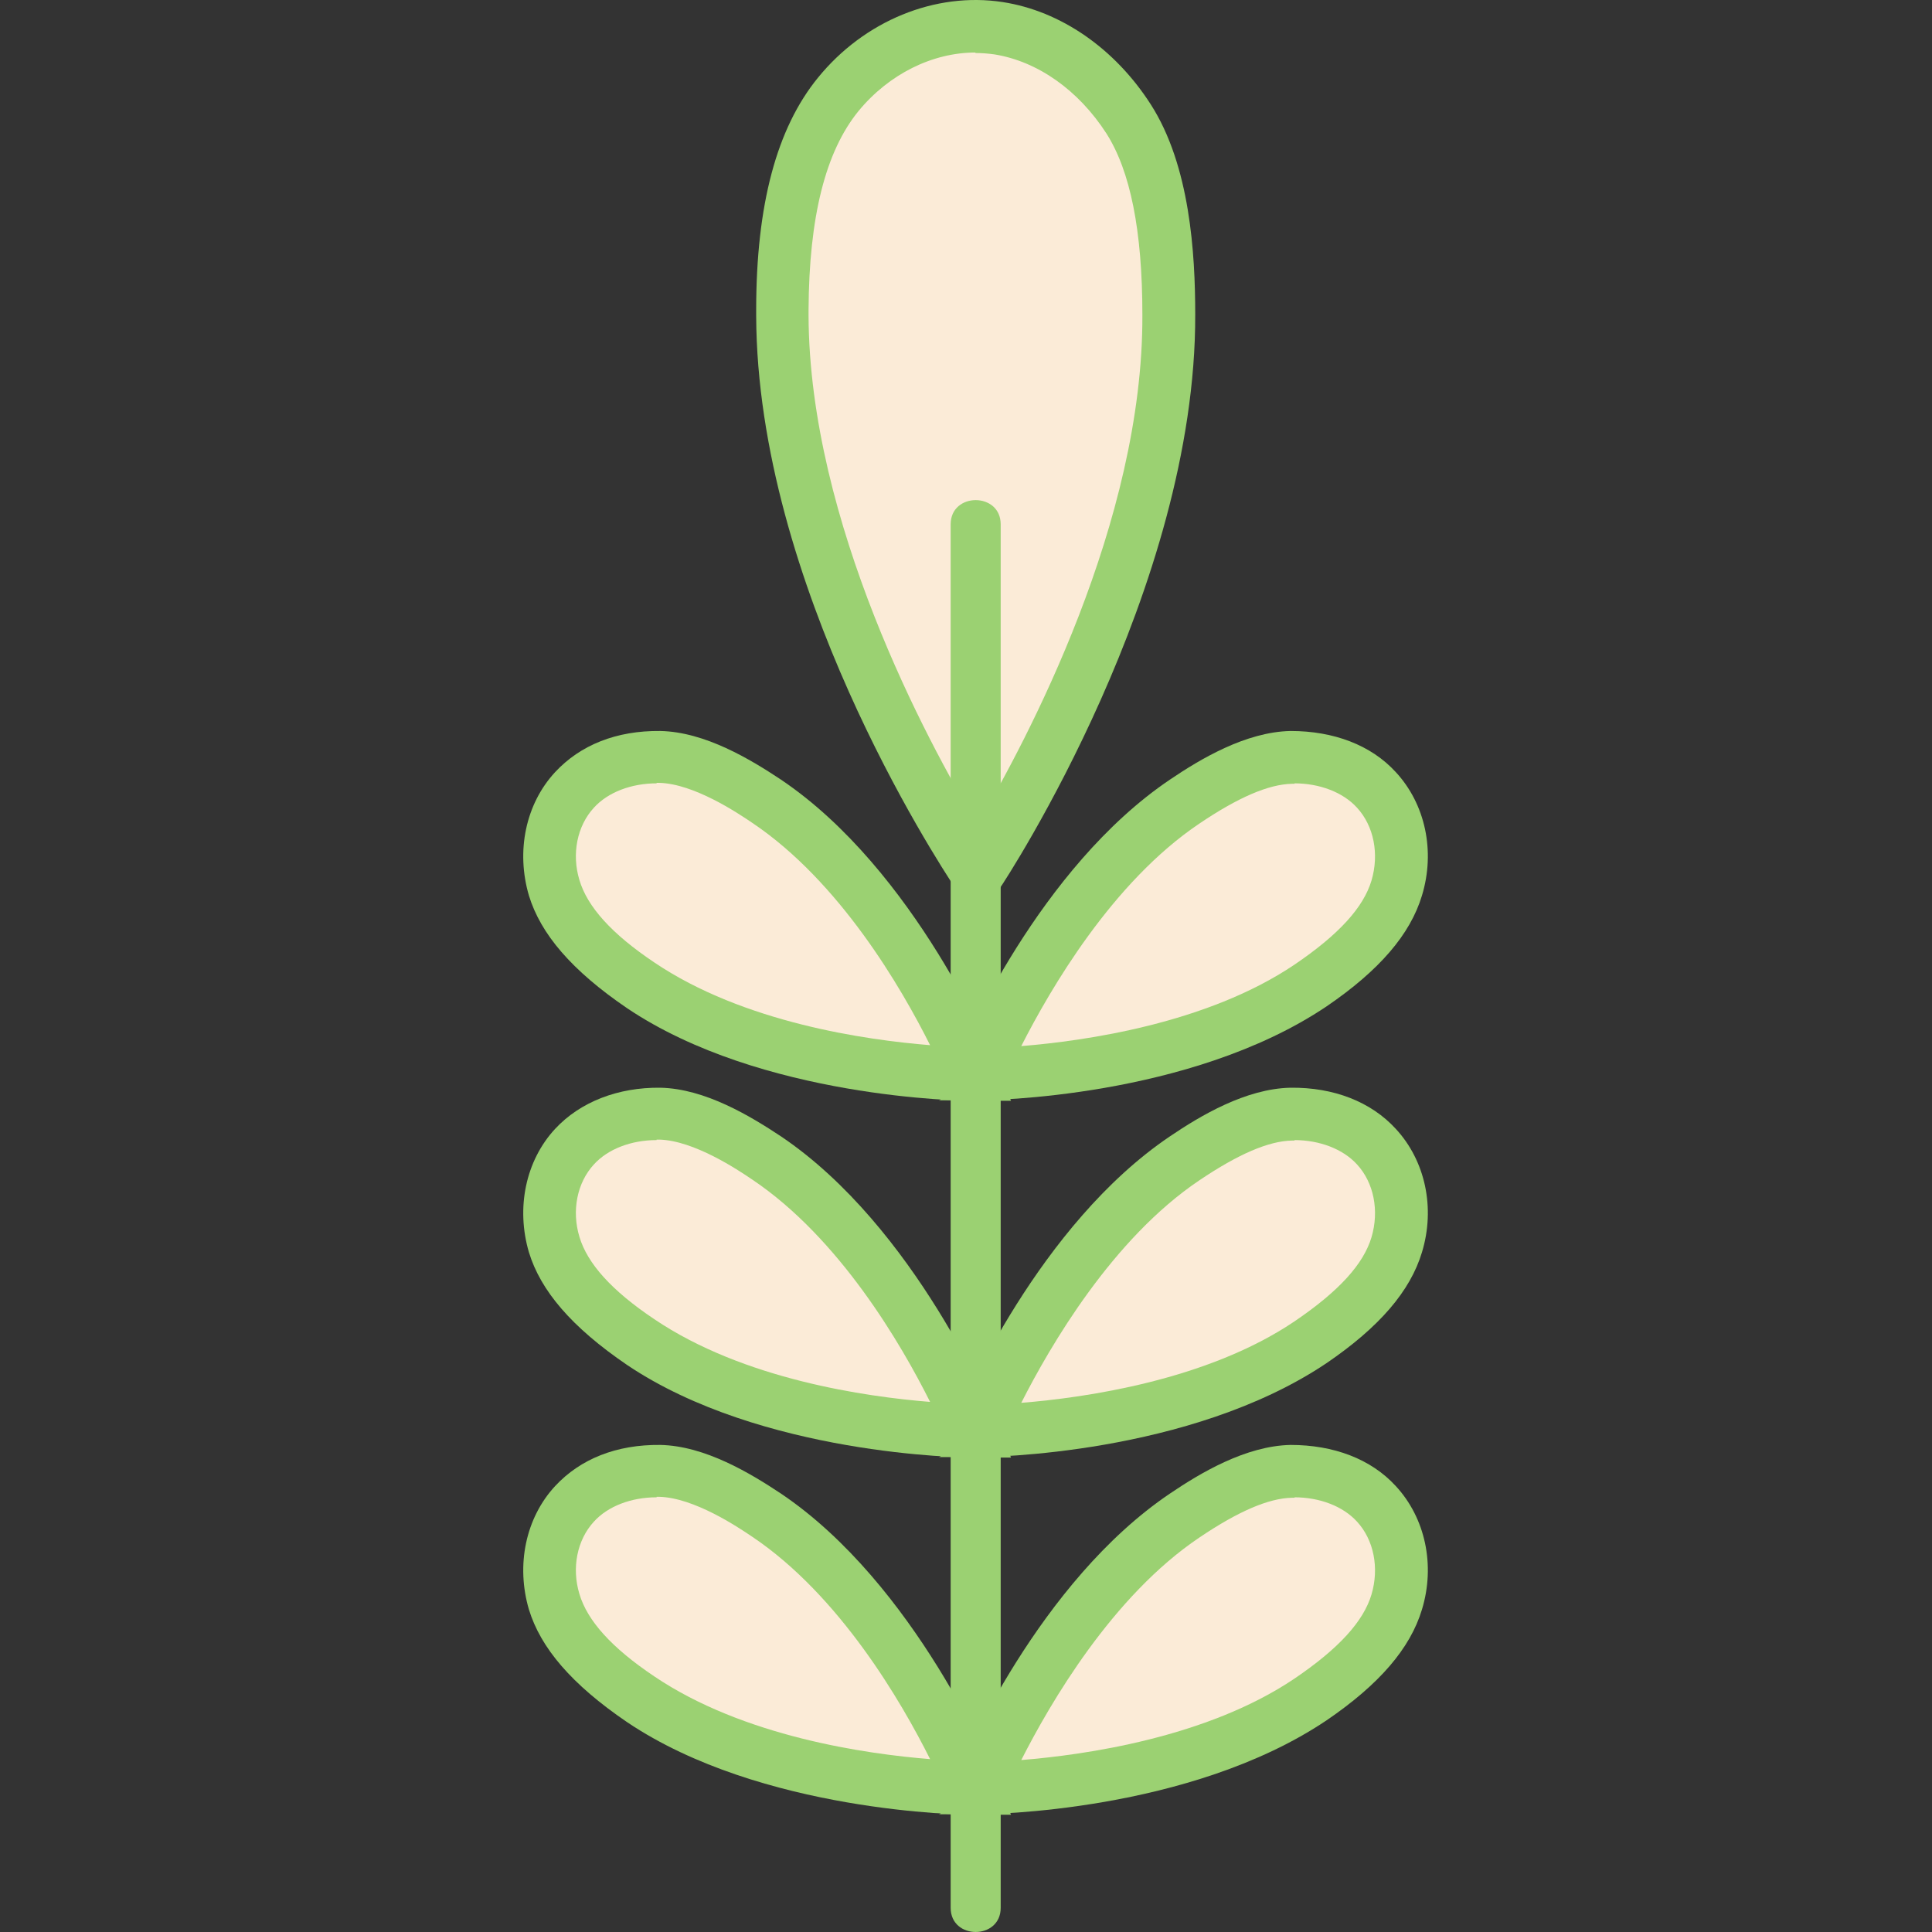
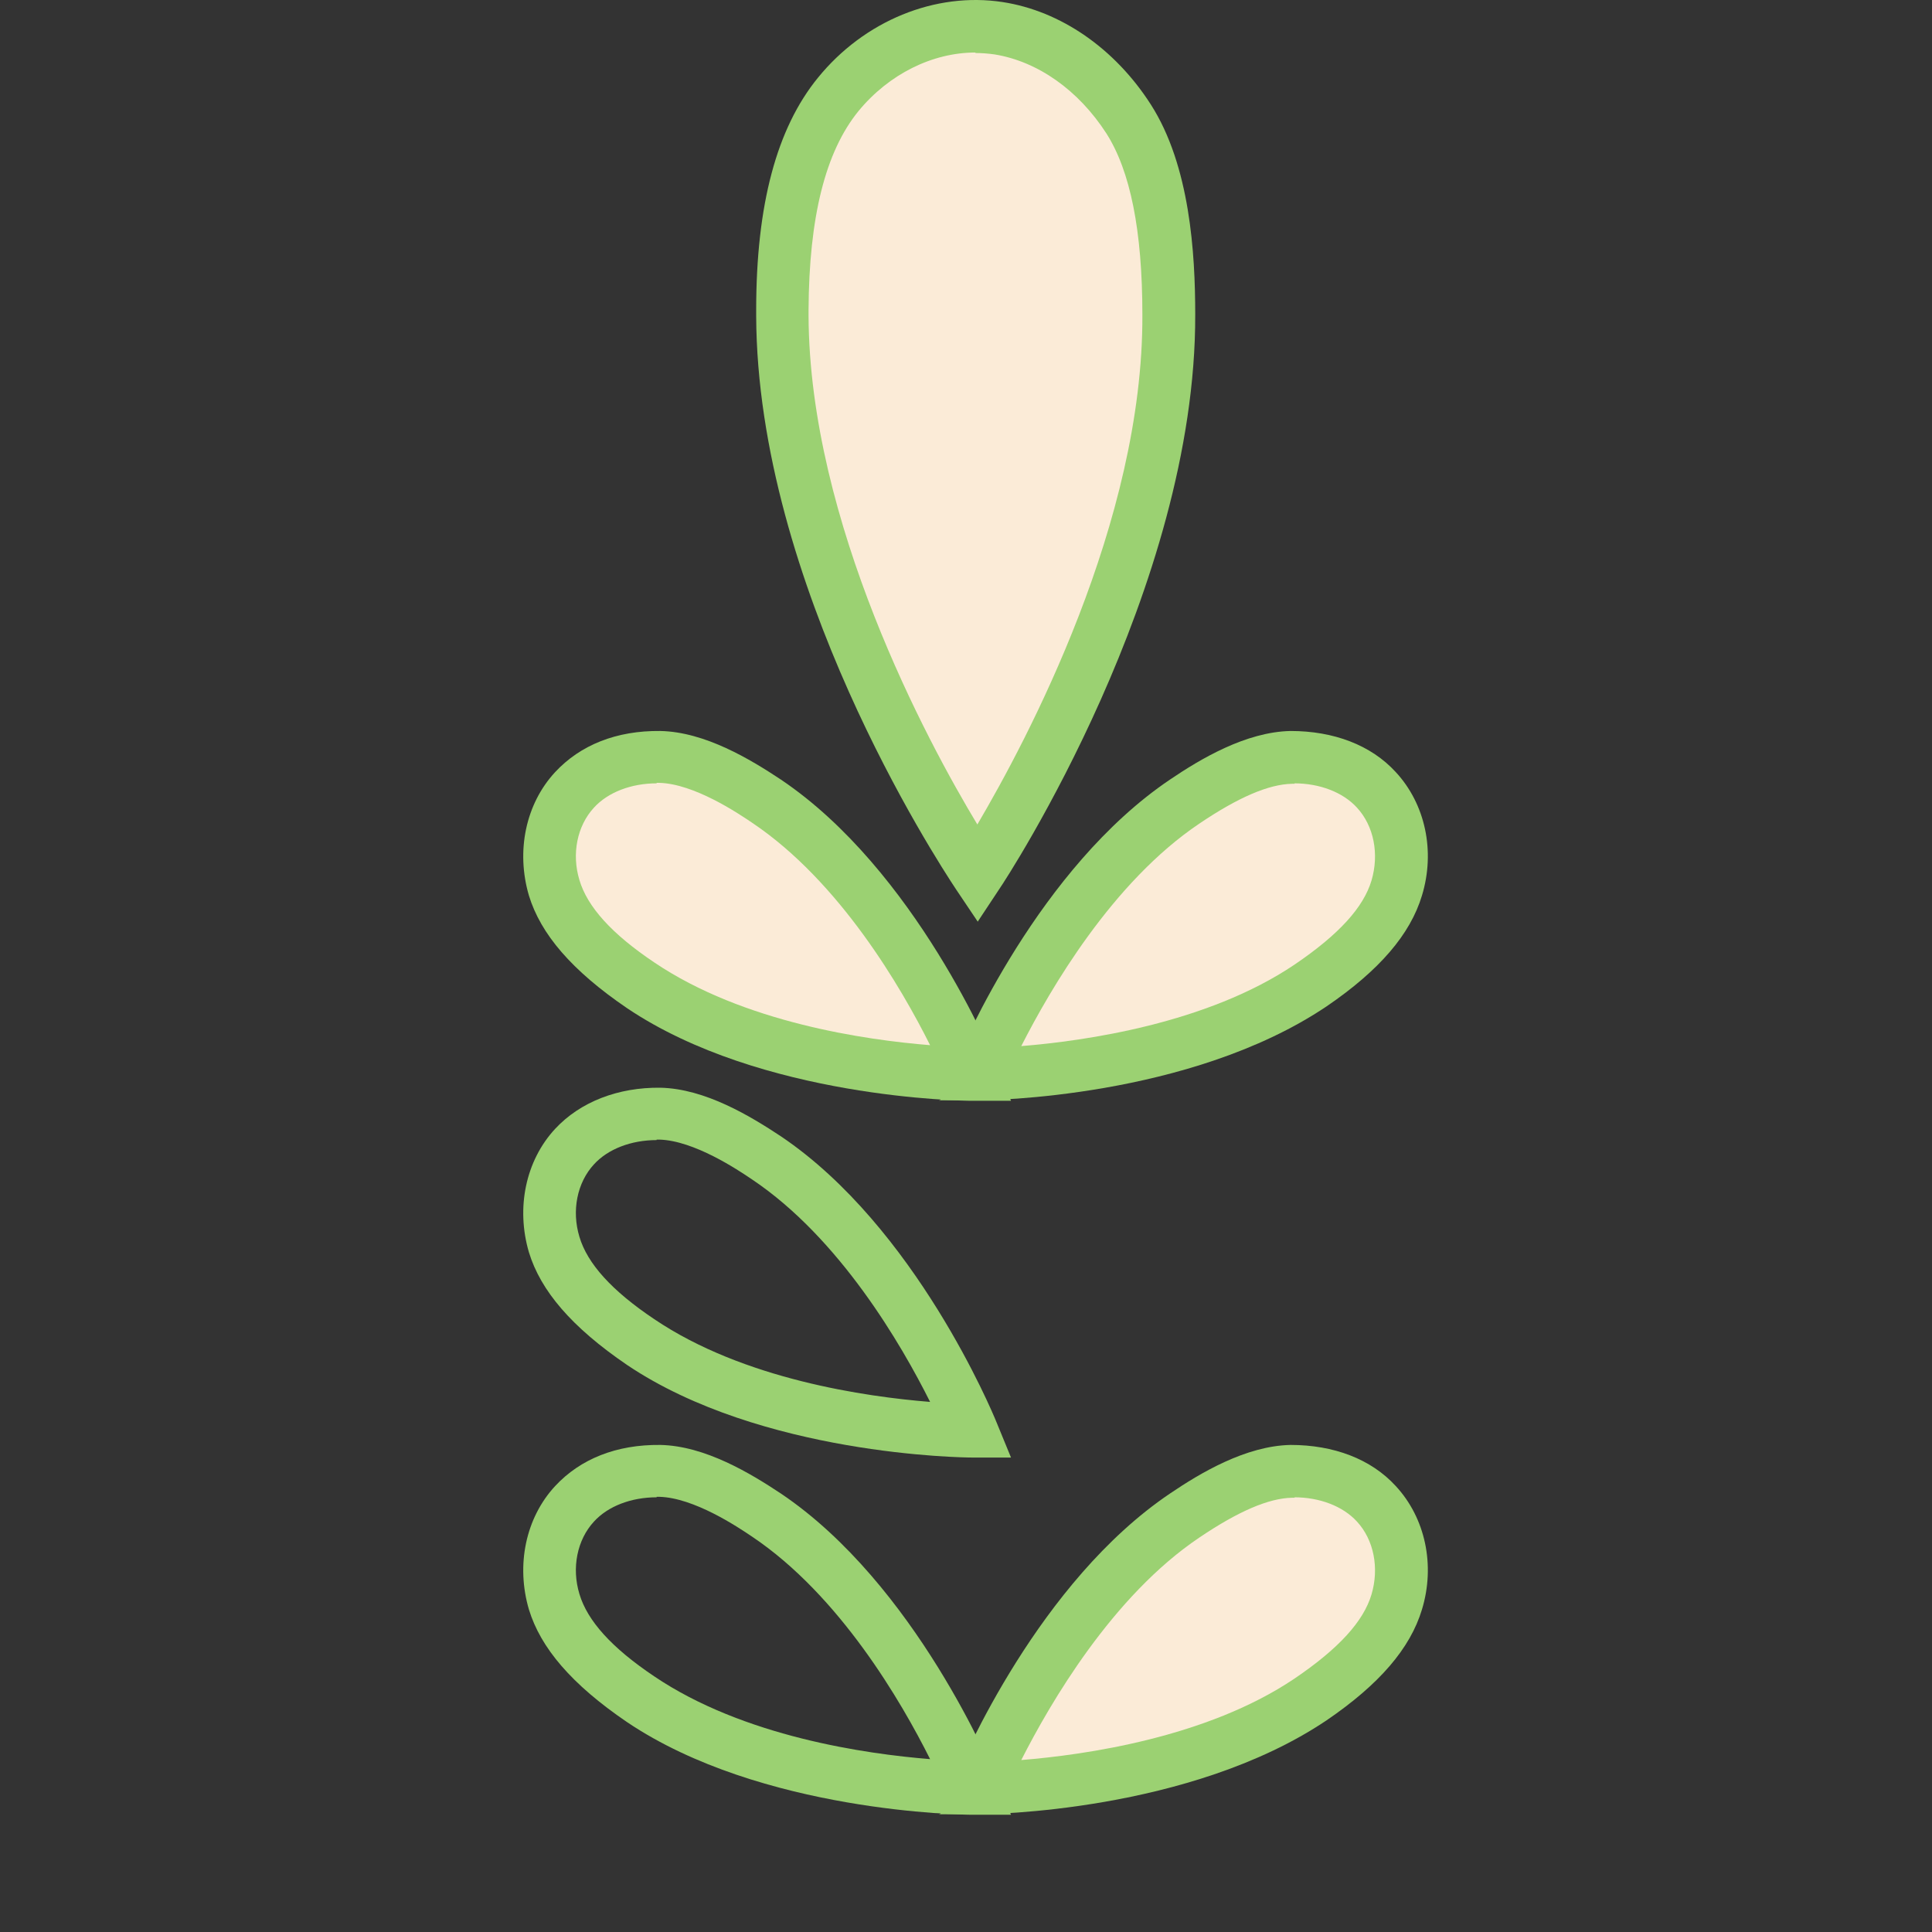
<svg xmlns="http://www.w3.org/2000/svg" fill="none" viewBox="0 0 48 48" height="48" width="48">
  <rect x="0" y="0" width="48" height="48" fill="#333333" stroke="none" />
  <path fill="#FBEBD7" d="M24.281 21.727C24.56 21.297 29.056 14.386 29.032 7.822C29.032 6.208 28.87 4.268 28.034 2.955C27.244 1.735 26.07 0.899 24.804 0.701C23.364 0.481 21.842 1.085 20.82 2.351C19.693 3.733 19.437 5.836 19.426 7.718C19.426 7.764 19.426 7.811 19.426 7.857C19.449 14.42 23.991 21.309 24.281 21.727Z" />
  <path fill="#9BD172" d="M24.293 22.9L23.747 22.087C23.248 21.332 18.81 14.513 18.787 7.845V7.706C18.787 5.081 19.298 3.187 20.32 1.933C21.471 0.515 23.236 -0.205 24.909 0.051C26.349 0.272 27.697 1.201 28.591 2.595C29.567 4.117 29.695 6.3 29.695 7.811C29.718 14.606 25.037 21.785 24.828 22.087L24.282 22.912L24.293 22.9ZM24.235 1.305C23.166 1.305 22.086 1.84 21.331 2.757C20.506 3.768 20.1 5.394 20.088 7.706V7.845C20.111 12.98 23.027 18.405 24.282 20.484C25.513 18.393 28.405 12.968 28.382 7.822C28.382 5.72 28.08 4.244 27.488 3.315C26.791 2.235 25.78 1.526 24.711 1.352C24.549 1.329 24.386 1.317 24.235 1.317V1.305Z" />
  <path fill="#FBEBD7" d="M24.142 26.687C24.026 26.408 22.179 22.029 19.031 19.903C18.253 19.38 17.277 18.823 16.382 18.8C15.546 18.776 14.756 19.067 14.257 19.613C13.687 20.228 13.478 21.146 13.745 22.052C14.047 23.04 14.965 23.841 15.86 24.457C15.883 24.468 15.906 24.492 15.929 24.503C19.077 26.617 23.84 26.687 24.13 26.687H24.142Z" />
  <path fill="#9BD172" d="M25.118 27.349H24.142C23.933 27.349 18.915 27.291 15.581 25.049C14.198 24.108 13.432 23.202 13.141 22.25C12.816 21.146 13.06 19.973 13.792 19.183C14.419 18.509 15.314 18.149 16.405 18.161C17.521 18.184 18.648 18.869 19.402 19.369C22.748 21.622 24.665 26.246 24.746 26.443L25.118 27.349ZM16.313 19.462C15.685 19.462 15.104 19.683 14.756 20.066C14.338 20.519 14.198 21.216 14.396 21.866C14.593 22.529 15.197 23.202 16.255 23.911C18.473 25.409 21.517 25.839 23.108 25.967C22.399 24.55 20.866 21.901 18.682 20.438C18.322 20.194 17.242 19.473 16.382 19.45C16.359 19.45 16.336 19.45 16.313 19.45V19.462Z" />
  <path fill="#FBEBD7" d="M24.328 26.687C24.444 26.408 26.291 22.029 29.439 19.903C30.217 19.38 31.193 18.823 32.087 18.799C32.924 18.776 33.714 19.067 34.213 19.613C34.782 20.228 34.991 21.146 34.724 22.052C34.422 23.039 33.505 23.841 32.61 24.457C32.587 24.468 32.564 24.491 32.54 24.503C29.392 26.617 24.63 26.687 24.339 26.687H24.328Z" />
  <path fill="#9BD172" d="M23.352 27.349L23.724 26.443C23.933 25.955 25.814 21.564 29.067 19.369C29.822 18.858 30.949 18.184 32.064 18.161C33.133 18.161 34.062 18.509 34.678 19.183C35.41 19.973 35.665 21.146 35.328 22.25C35.038 23.214 34.271 24.108 32.959 25.003C29.555 27.291 24.537 27.337 24.316 27.337H23.329L23.352 27.349ZM32.169 19.473C32.169 19.473 32.122 19.473 32.099 19.473C31.518 19.485 30.763 19.81 29.799 20.461C27.638 21.913 26.093 24.573 25.373 25.99C26.953 25.862 29.985 25.432 32.157 23.969C33.272 23.214 33.876 22.54 34.074 21.878C34.271 21.216 34.132 20.519 33.714 20.066C33.365 19.682 32.784 19.462 32.157 19.462L32.169 19.473Z" />
-   <path fill="#FBEBD7" d="M24.142 35.562C24.026 35.283 22.179 30.904 19.031 28.778C18.253 28.255 17.277 27.698 16.382 27.686C15.546 27.663 14.756 27.953 14.257 28.499C13.687 29.115 13.478 30.033 13.745 30.939C14.047 31.926 14.965 32.728 15.86 33.343C15.883 33.355 15.906 33.378 15.929 33.39C19.077 35.504 23.84 35.574 24.13 35.574L24.142 35.562Z" />
  <path fill="#9BD172" d="M25.118 36.212H24.142C23.933 36.212 18.915 36.154 15.581 33.913C14.198 32.971 13.432 32.066 13.141 31.113C12.816 30.009 13.06 28.836 13.792 28.046C14.419 27.372 15.36 27.012 16.405 27.024C17.521 27.047 18.648 27.733 19.402 28.232C22.748 30.486 24.665 35.109 24.746 35.306L25.118 36.212ZM16.313 28.325C15.685 28.325 15.104 28.546 14.756 28.929C14.338 29.382 14.198 30.079 14.396 30.73C14.593 31.392 15.197 32.066 16.255 32.774C18.473 34.273 21.517 34.702 23.108 34.83C22.399 33.413 20.866 30.764 18.682 29.301C18.322 29.057 17.242 28.337 16.382 28.313C16.359 28.313 16.336 28.313 16.313 28.313V28.325Z" />
-   <path fill="#FBEBD7" d="M24.328 35.562C24.444 35.283 26.291 30.904 29.439 28.778C30.217 28.255 31.193 27.698 32.087 27.686C32.924 27.663 33.714 27.953 34.213 28.499C34.782 29.115 34.991 30.033 34.724 30.939C34.422 31.926 33.505 32.728 32.61 33.343C32.587 33.355 32.564 33.378 32.54 33.39C29.392 35.504 24.63 35.574 24.339 35.574L24.328 35.562Z" />
-   <path fill="#9BD172" d="M23.352 36.212L23.724 35.306C23.933 34.819 25.814 30.427 29.067 28.232C29.822 27.721 30.949 27.047 32.064 27.024C33.133 27.012 34.062 27.372 34.678 28.046C35.41 28.836 35.665 30.009 35.328 31.113C35.038 32.077 34.271 32.971 32.959 33.866C29.555 36.154 24.537 36.201 24.316 36.201H23.329L23.352 36.212ZM32.169 28.337C32.169 28.337 32.122 28.337 32.099 28.337C31.518 28.348 30.763 28.674 29.799 29.324C27.638 30.776 26.093 33.436 25.373 34.853C26.953 34.726 29.985 34.296 32.157 32.832C33.272 32.077 33.876 31.403 34.074 30.741C34.271 30.079 34.132 29.382 33.714 28.929C33.365 28.546 32.784 28.325 32.157 28.325L32.169 28.337Z" />
-   <path fill="#FBEBD7" d="M24.142 44.425C24.026 44.146 22.179 39.767 19.031 37.641C18.253 37.119 17.277 36.561 16.382 36.549C15.546 36.526 14.756 36.816 14.257 37.362C13.687 37.978 13.478 38.896 13.745 39.802C14.047 40.789 14.965 41.591 15.86 42.206C15.883 42.218 15.906 42.241 15.929 42.253C19.077 44.367 23.84 44.437 24.13 44.437L24.142 44.425Z" />
  <path fill="#9BD172" d="M25.118 45.087H24.142C23.933 45.087 18.915 45.029 15.581 42.787C14.198 41.846 13.432 40.94 13.141 39.988C12.816 38.884 13.06 37.711 13.792 36.921C14.419 36.247 15.314 35.887 16.405 35.899C17.521 35.922 18.648 36.607 19.402 37.107C22.748 39.36 24.665 43.984 24.746 44.181L25.118 45.087ZM16.313 37.2C15.685 37.2 15.104 37.42 14.756 37.804C14.338 38.257 14.198 38.954 14.396 39.604C14.593 40.267 15.197 40.94 16.255 41.649C18.473 43.147 21.517 43.577 23.108 43.705C22.399 42.288 20.866 39.639 18.682 38.175C18.322 37.932 17.242 37.211 16.382 37.188C16.359 37.188 16.336 37.188 16.313 37.188V37.2Z" />
  <path fill="#FBEBD7" d="M24.328 44.425C24.444 44.147 26.291 39.767 29.439 37.641C30.217 37.119 31.193 36.561 32.087 36.549C32.924 36.526 33.714 36.817 34.213 37.362C34.782 37.978 34.991 38.896 34.724 39.802C34.422 40.789 33.505 41.591 32.61 42.206C32.587 42.218 32.564 42.241 32.54 42.253C29.392 44.367 24.63 44.437 24.339 44.437L24.328 44.425Z" />
  <path fill="#9BD172" d="M23.352 45.087L23.724 44.181C23.933 43.693 25.814 39.302 29.067 37.107C29.822 36.596 30.949 35.922 32.064 35.899C33.133 35.899 34.062 36.247 34.678 36.921C35.41 37.711 35.665 38.884 35.328 39.988C35.038 40.952 34.271 41.846 32.959 42.741C29.555 45.029 24.537 45.075 24.316 45.075H23.329L23.352 45.087ZM32.169 37.211C32.169 37.211 32.122 37.211 32.099 37.211C31.518 37.223 30.763 37.548 29.799 38.199C27.638 39.651 26.093 42.311 25.373 43.728C26.953 43.6 29.985 43.17 32.157 41.707C33.272 40.952 33.876 40.278 34.074 39.616C34.271 38.954 34.132 38.257 33.714 37.804C33.365 37.42 32.784 37.2 32.157 37.2L32.169 37.211Z" />
-   <path fill="#9BD172" d="M23.619 13.026V47.399C23.619 48.2 24.862 48.2 24.862 47.399V13.026C24.862 12.225 23.619 12.225 23.619 13.026Z" />
</svg>